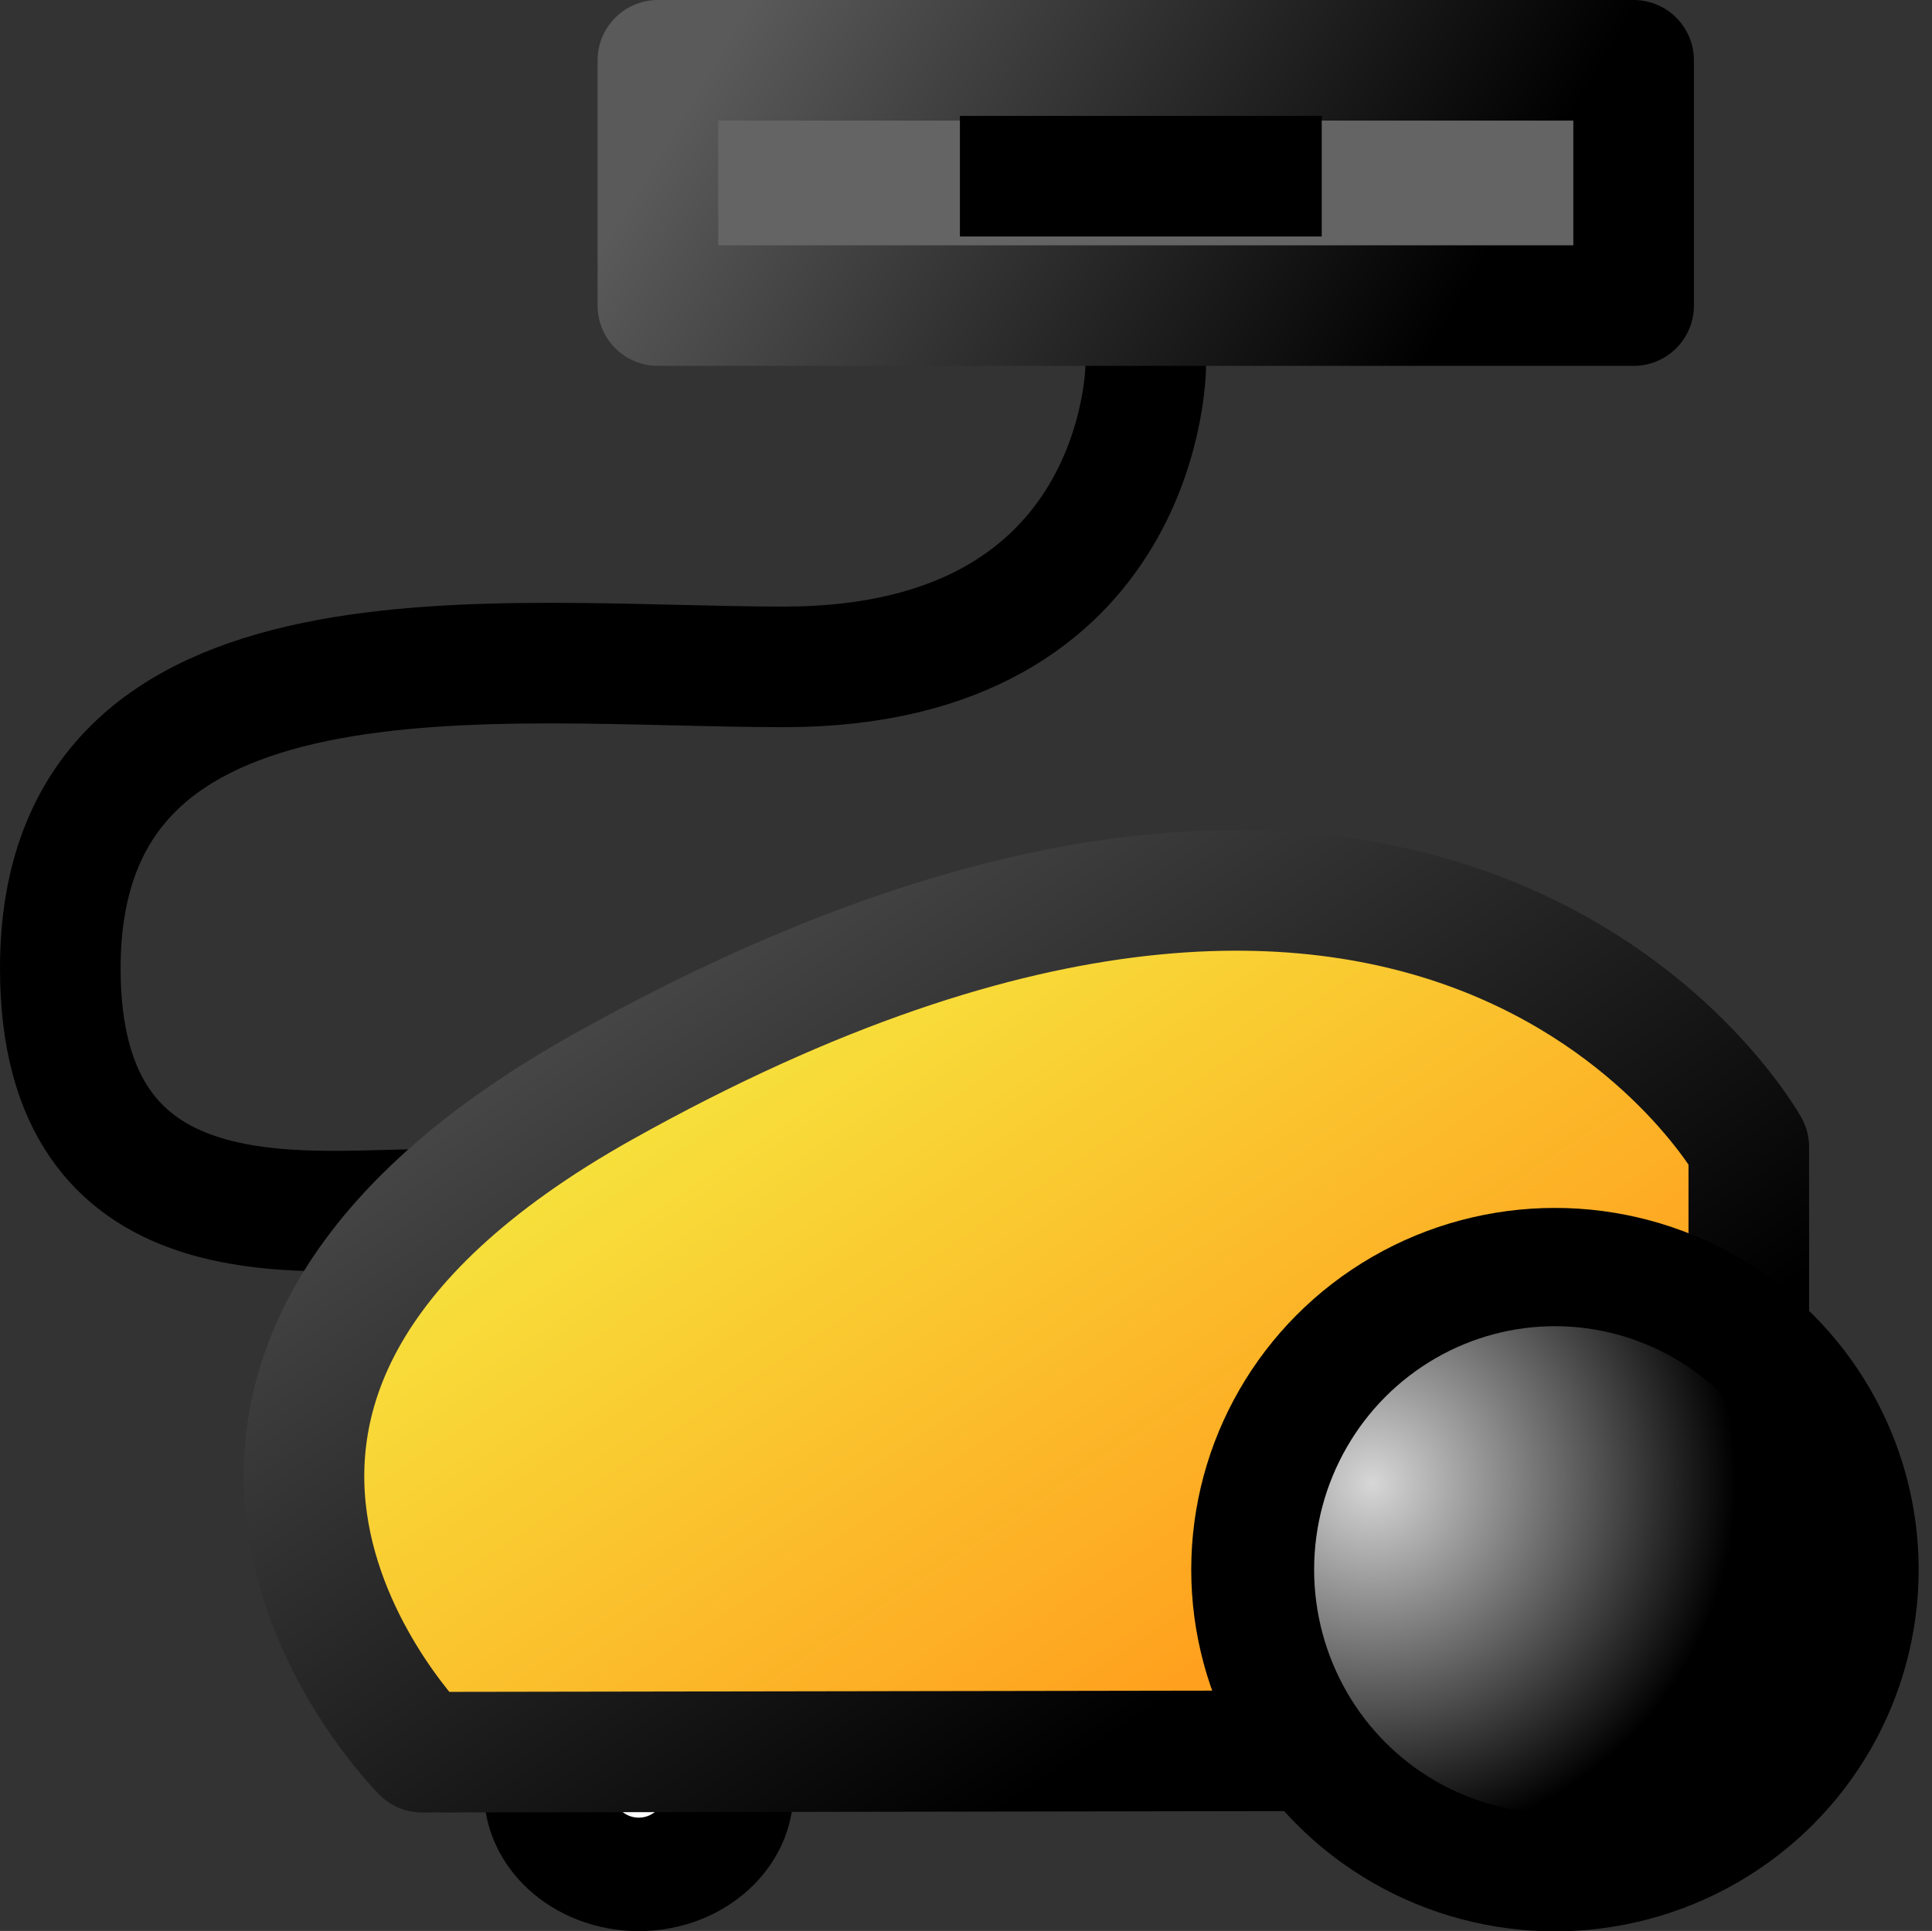
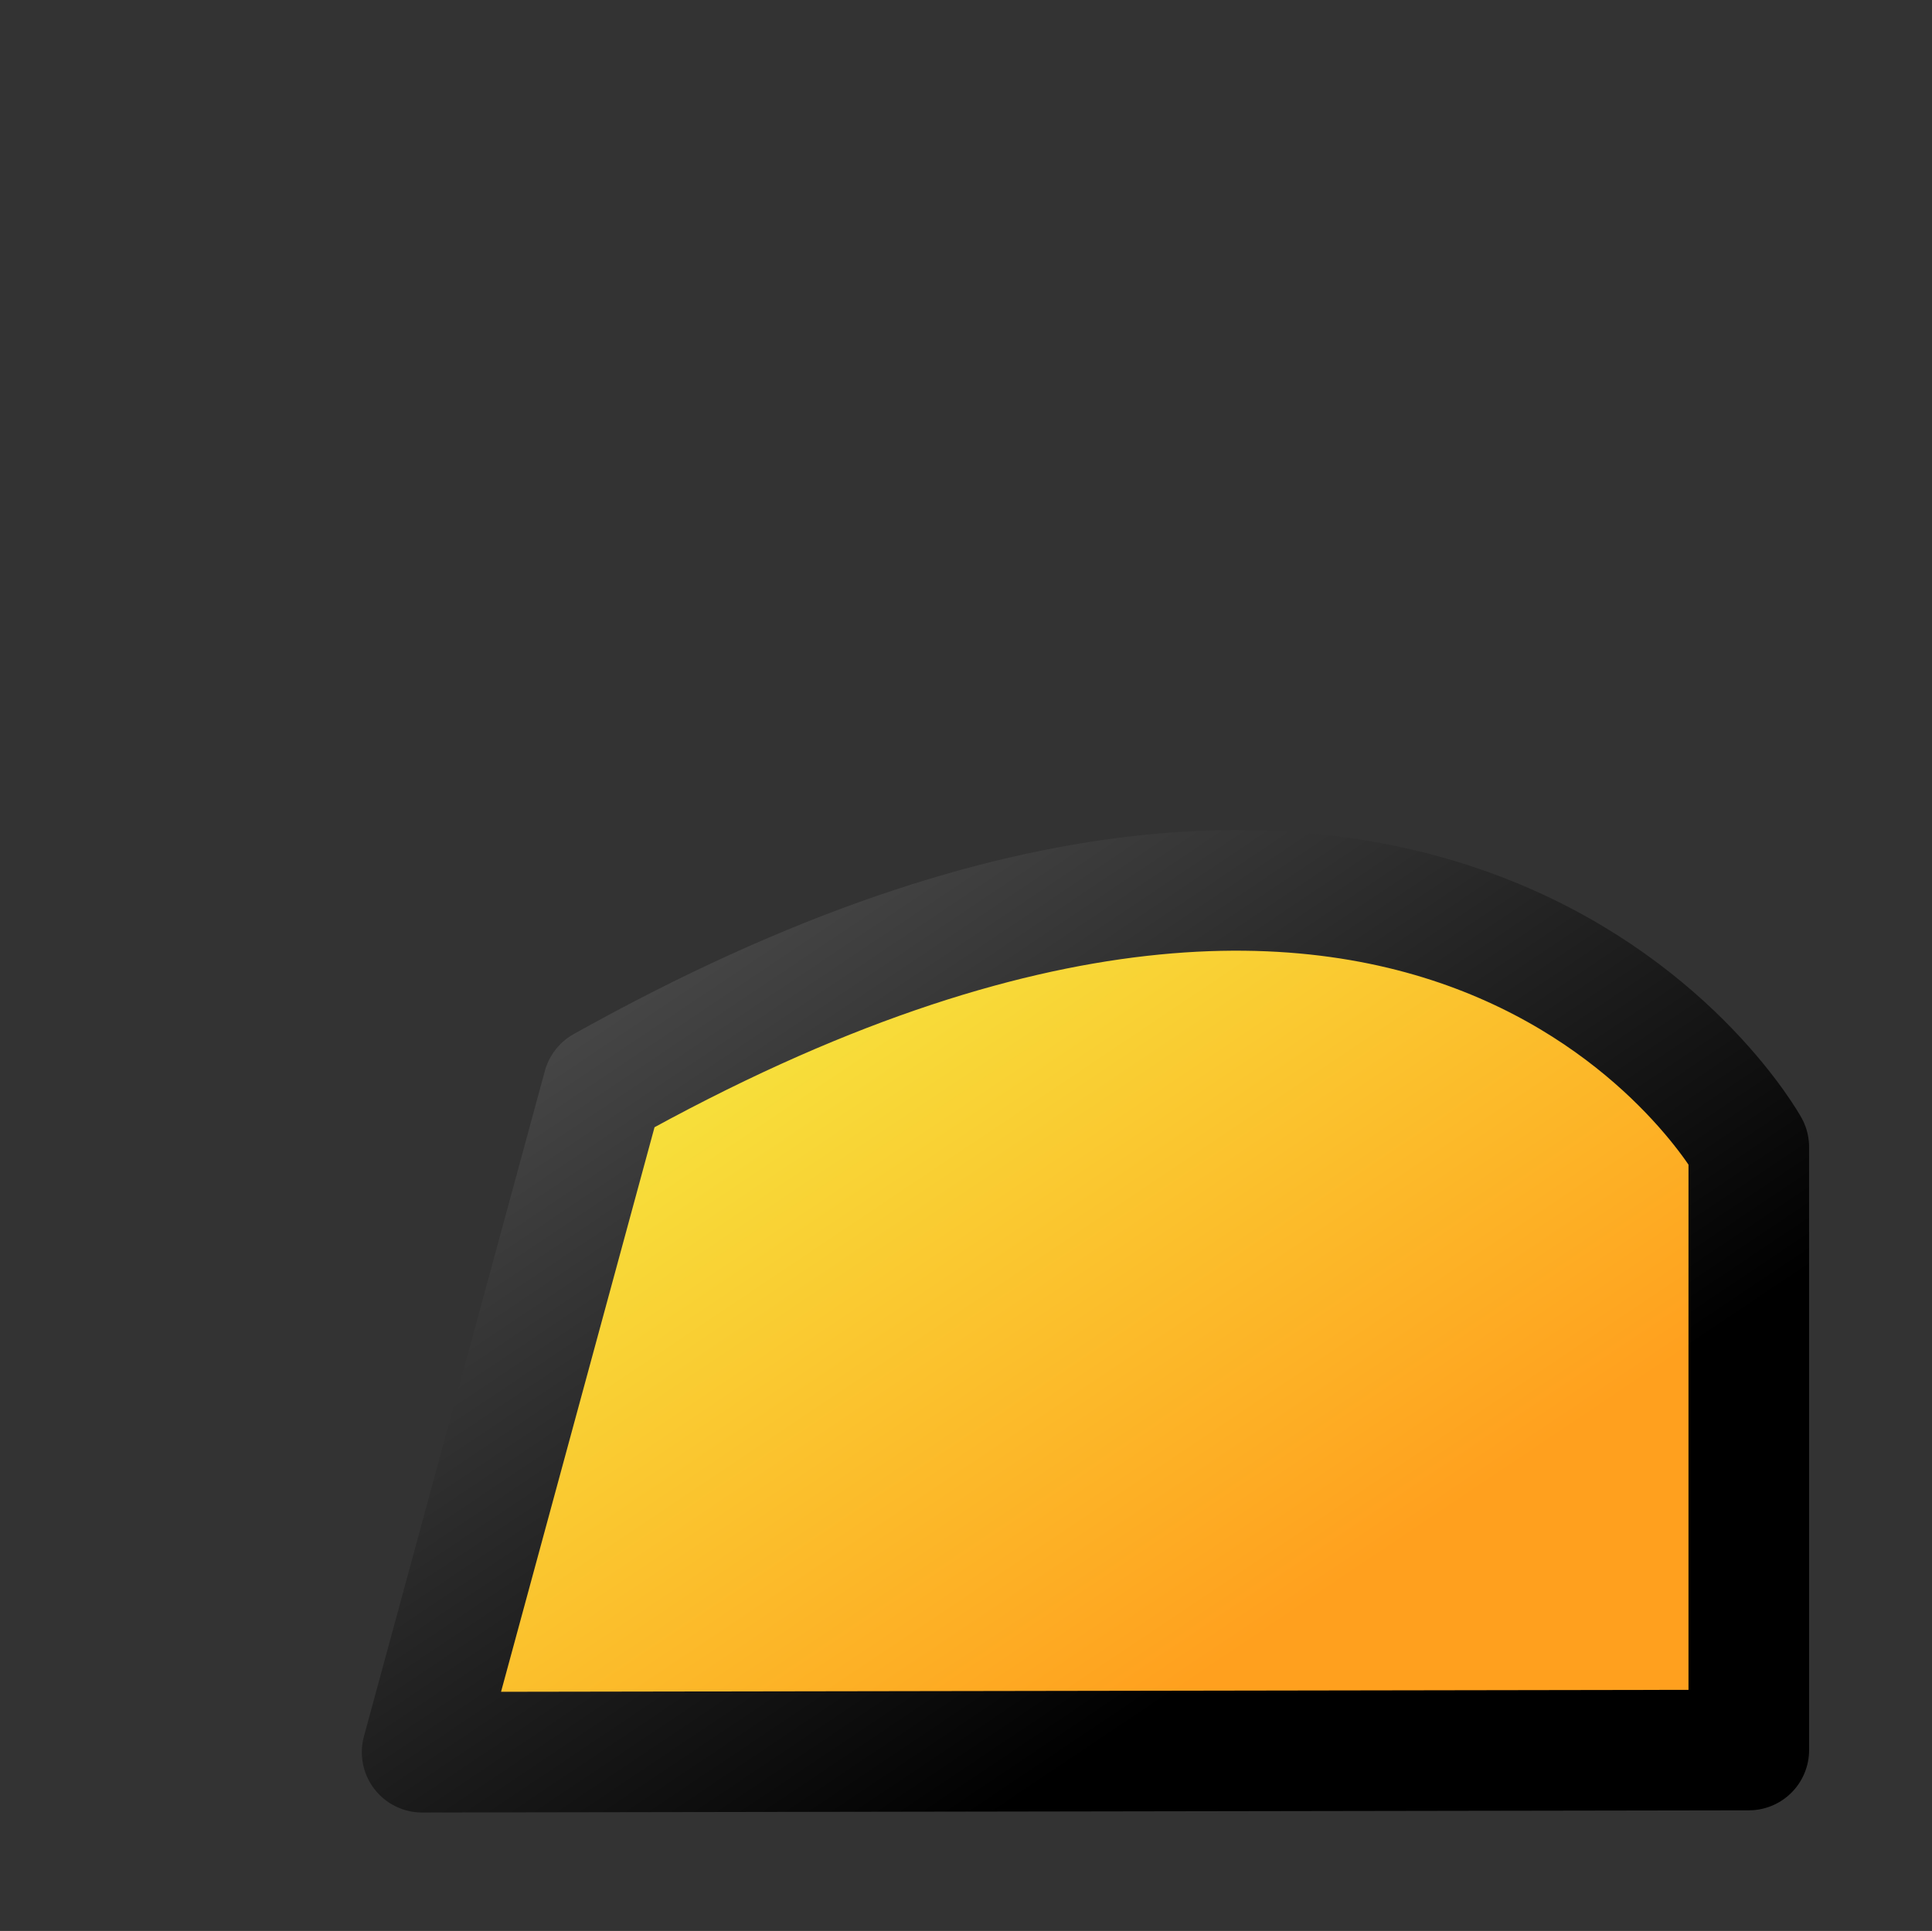
<svg xmlns="http://www.w3.org/2000/svg" xmlns:ns1="http://inkscape.sourceforge.net/DTD/sodipodi-0.dtd" xmlns:ns2="http://www.inkscape.org/namespaces/inkscape" xmlns:xlink="http://www.w3.org/1999/xlink" id="svg1" width="16.019" height="16.012">
  <rect width="100%" height="100%" fill="#333333" stroke="none" />
  <ns1:namedview id="base" showgrid="true" gridspacingy="1pt" gridspacingx="1pt" gridoriginy="0pt" gridoriginx="0pt" />
  <defs id="defs3">
    <linearGradient id="linearGradient800">
      <stop id="stop998" offset="0" style="stop-color:#f3ff49;stop-opacity:1" />
      <stop id="stop999" offset="1" style="stop-color:#ffa01e;stop-opacity:1" />
    </linearGradient>
    <linearGradient gradientUnits="userSpaceOnUse" id="linearGradient11359" ns2:collect="always" x1="270.172" x2="275.454" xlink:href="#linearGradient5704" y1="95.678" y2="103.556" />
    <linearGradient id="linearGradient10585">
      <stop id="stop10587" offset="0" style="stop-color:#d7d7d7;stop-opacity:1" />
      <stop id="stop10595" offset="1" style="stop-color:#000000;stop-opacity:1" />
    </linearGradient>
    <linearGradient id="linearGradient5704">
      <stop id="stop5706" offset="0" style="stop-color:#5a5a5a;stop-opacity:1" />
      <stop id="stop5708" offset="1" style="stop-color:#000000;stop-opacity:1" />
    </linearGradient>
    <linearGradient gradientUnits="userSpaceOnUse" id="linearGradient11335" ns2:collect="always" x1="270.172" x2="275.454" xlink:href="#linearGradient800" y1="95.678" y2="103.556" />
    <linearGradient gradientTransform="matrix(1,0,0,0.94,0,5.373)" gradientUnits="userSpaceOnUse" id="linearGradient11367" ns2:collect="always" x1="271.213" x2="276.825" xlink:href="#linearGradient5704" y1="90" y2="93.163" />
    <radialGradient cx="269.968" cy="95.723" fx="269.968" fy="95.723" gradientTransform="matrix(1,0,0,1.033,0,-3.241)" gradientUnits="userSpaceOnUse" id="radialGradient11343" ns2:collect="always" r="7.52" xlink:href="#linearGradient10585" />
  </defs>
  <g id="document-cleanup" ns2:label="#file_vacuum" transform="translate(-265,-89.97)">
-     <path d="M 268.5,100 C 267.5,100 265.5,100.305 265.5,98 265.5,95 269.128,95.5 271.5,95.5 274.5,95.5 274.5,93 274.5,93" id="path11319" ns2:connector-curvature="0" ns1:nodetypes="cssc" style="fill:none;stroke:#000000;stroke-width:1px" />
-     <ellipse cx="273.75" cy="97.5" id="path11327" rx="6.25" ry="6.5" style="color:#000000;fill:#ffffff;fill-rule:evenodd;stroke:#000000;stroke-width:8.878;stroke-linecap:round;stroke-linejoin:round" transform="matrix(0.12,0,0,0.106,237.446,94.489)" />
-     <path d="M 270,98.982 C 277.036,95.046 279.5,99.482 279.5,99.482 L 279.5,104.482 268.5,104.5 C 268.5,104.5 265.5,101.5 270,98.982 Z" id="rect11314" ns2:connector-curvature="0" ns1:nodetypes="ccccs" style="color:#000000;fill:url(#linearGradient11335);fill-rule:evenodd;stroke:url(#linearGradient11359);stroke-linecap:round;stroke-linejoin:round" />
-     <ellipse cx="273.75" cy="97.5" id="path11312" rx="6.25" ry="6.5" style="color:#000000;fill:url(#radialGradient11343);fill-rule:evenodd;stroke:#000000;stroke-width:2.541;stroke-linecap:round;stroke-linejoin:round" transform="matrix(0.401,0,0,0.386,168.119,65.351)" />
-     <rect height="2.034" id="rect11317" style="color:#000000;fill:#646464;fill-rule:evenodd;stroke:url(#linearGradient11367);stroke-width:1;stroke-linecap:round;stroke-linejoin:round" width="8.09" x="270.455" y="90.47" />
-     <path d="M 273.459,91.431 275.459,91.431" id="path5624" ns2:connector-curvature="0" style="fill:none;stroke:#000000;stroke-width:1px;stroke-linecap:square" />
+     <path d="M 270,98.982 C 277.036,95.046 279.5,99.482 279.5,99.482 L 279.5,104.482 268.5,104.5 Z" id="rect11314" ns2:connector-curvature="0" ns1:nodetypes="ccccs" style="color:#000000;fill:url(#linearGradient11335);fill-rule:evenodd;stroke:url(#linearGradient11359);stroke-linecap:round;stroke-linejoin:round" />
  </g>
</svg>